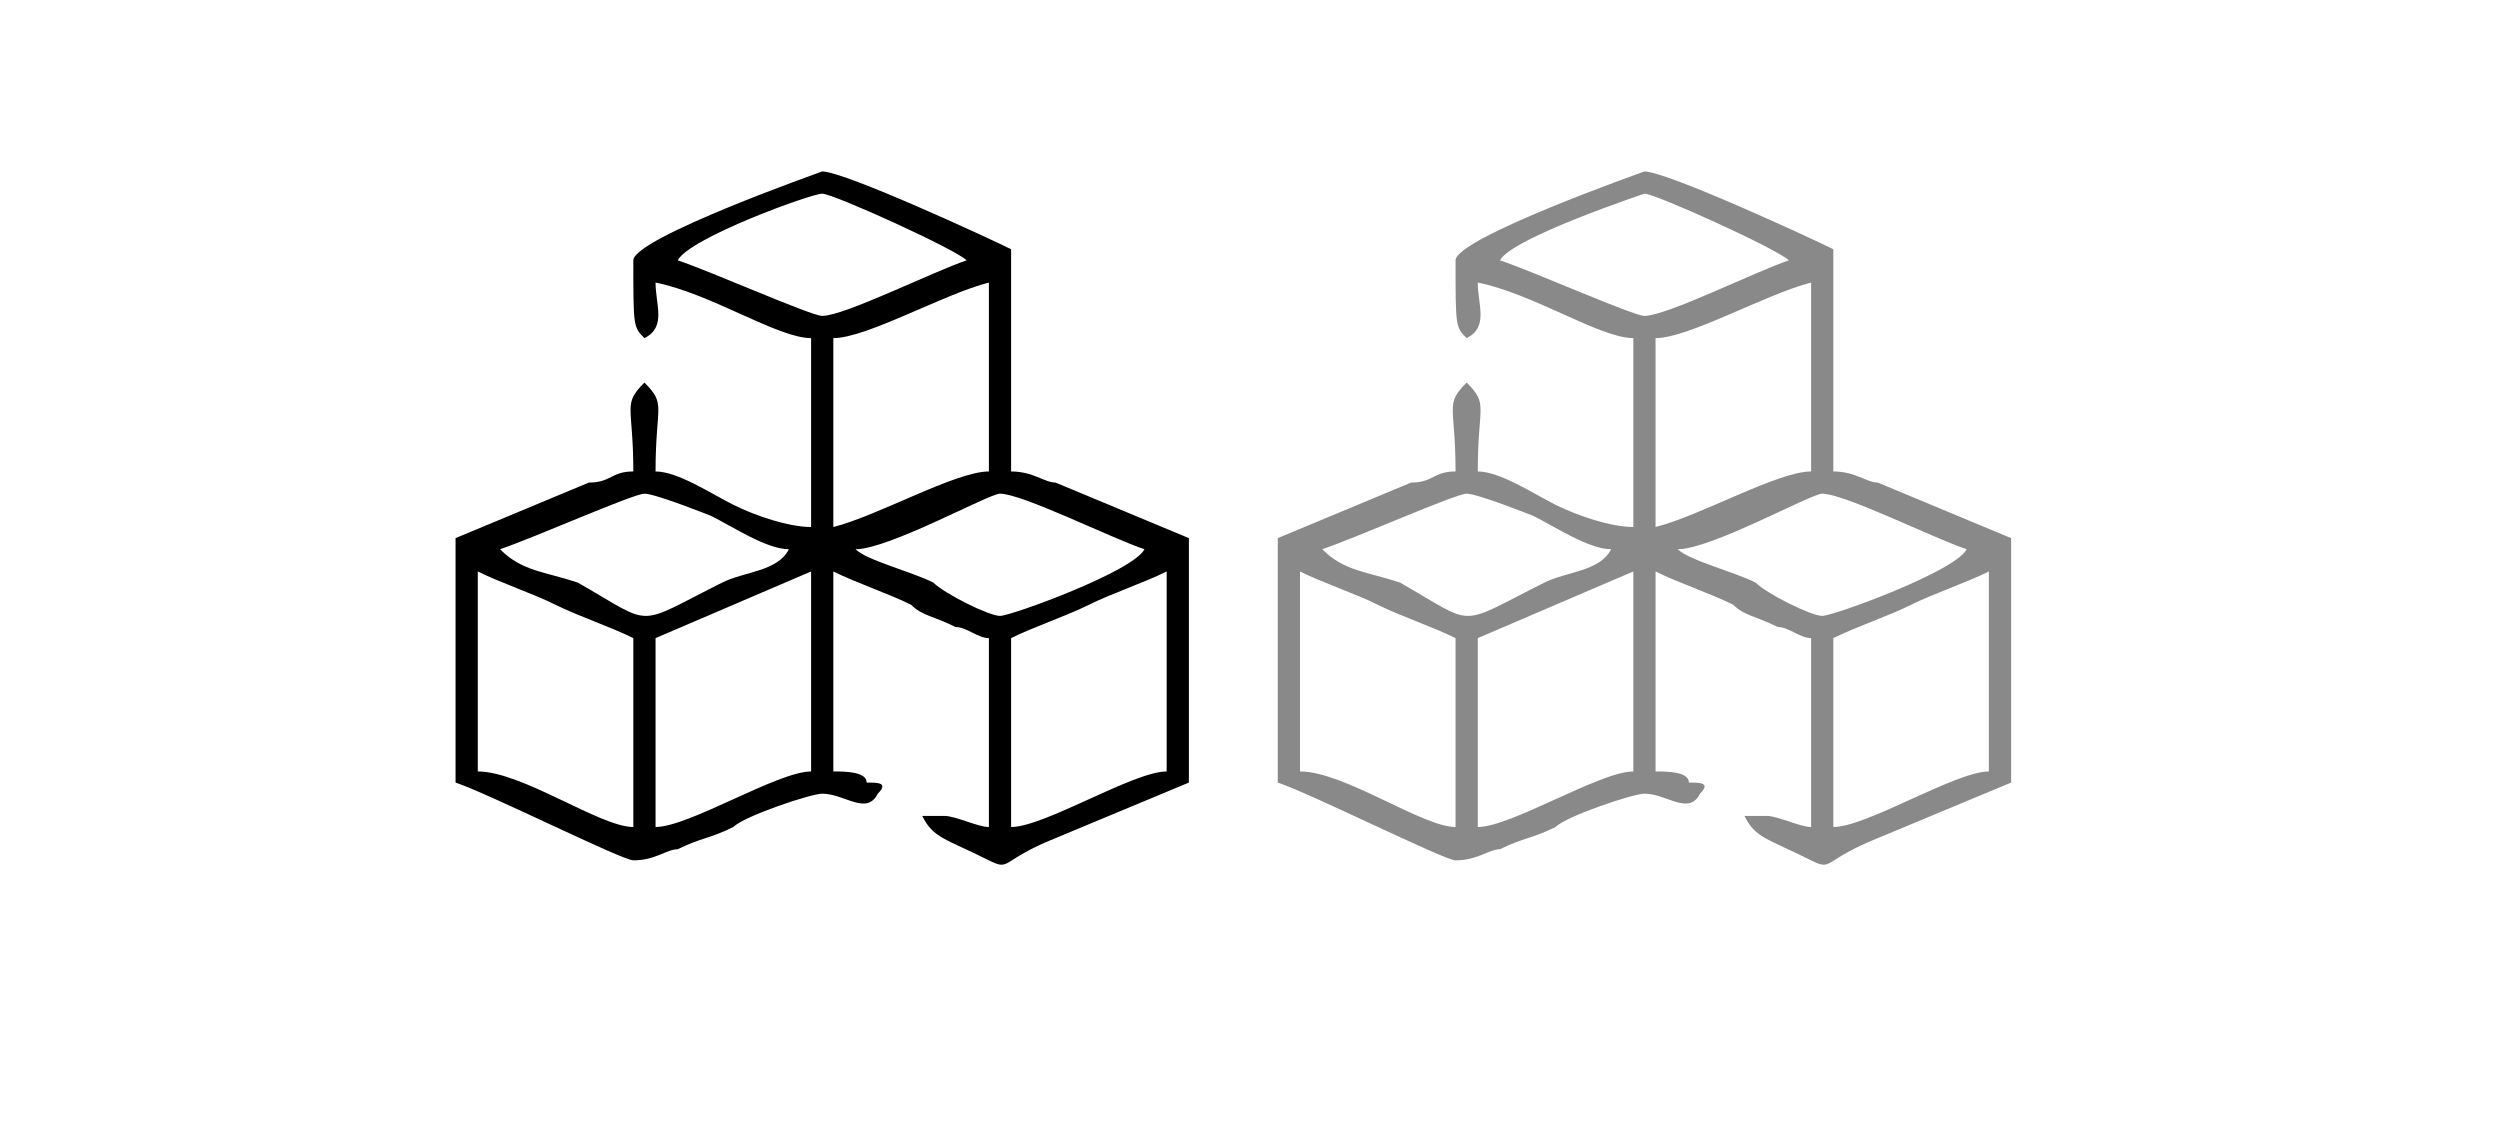
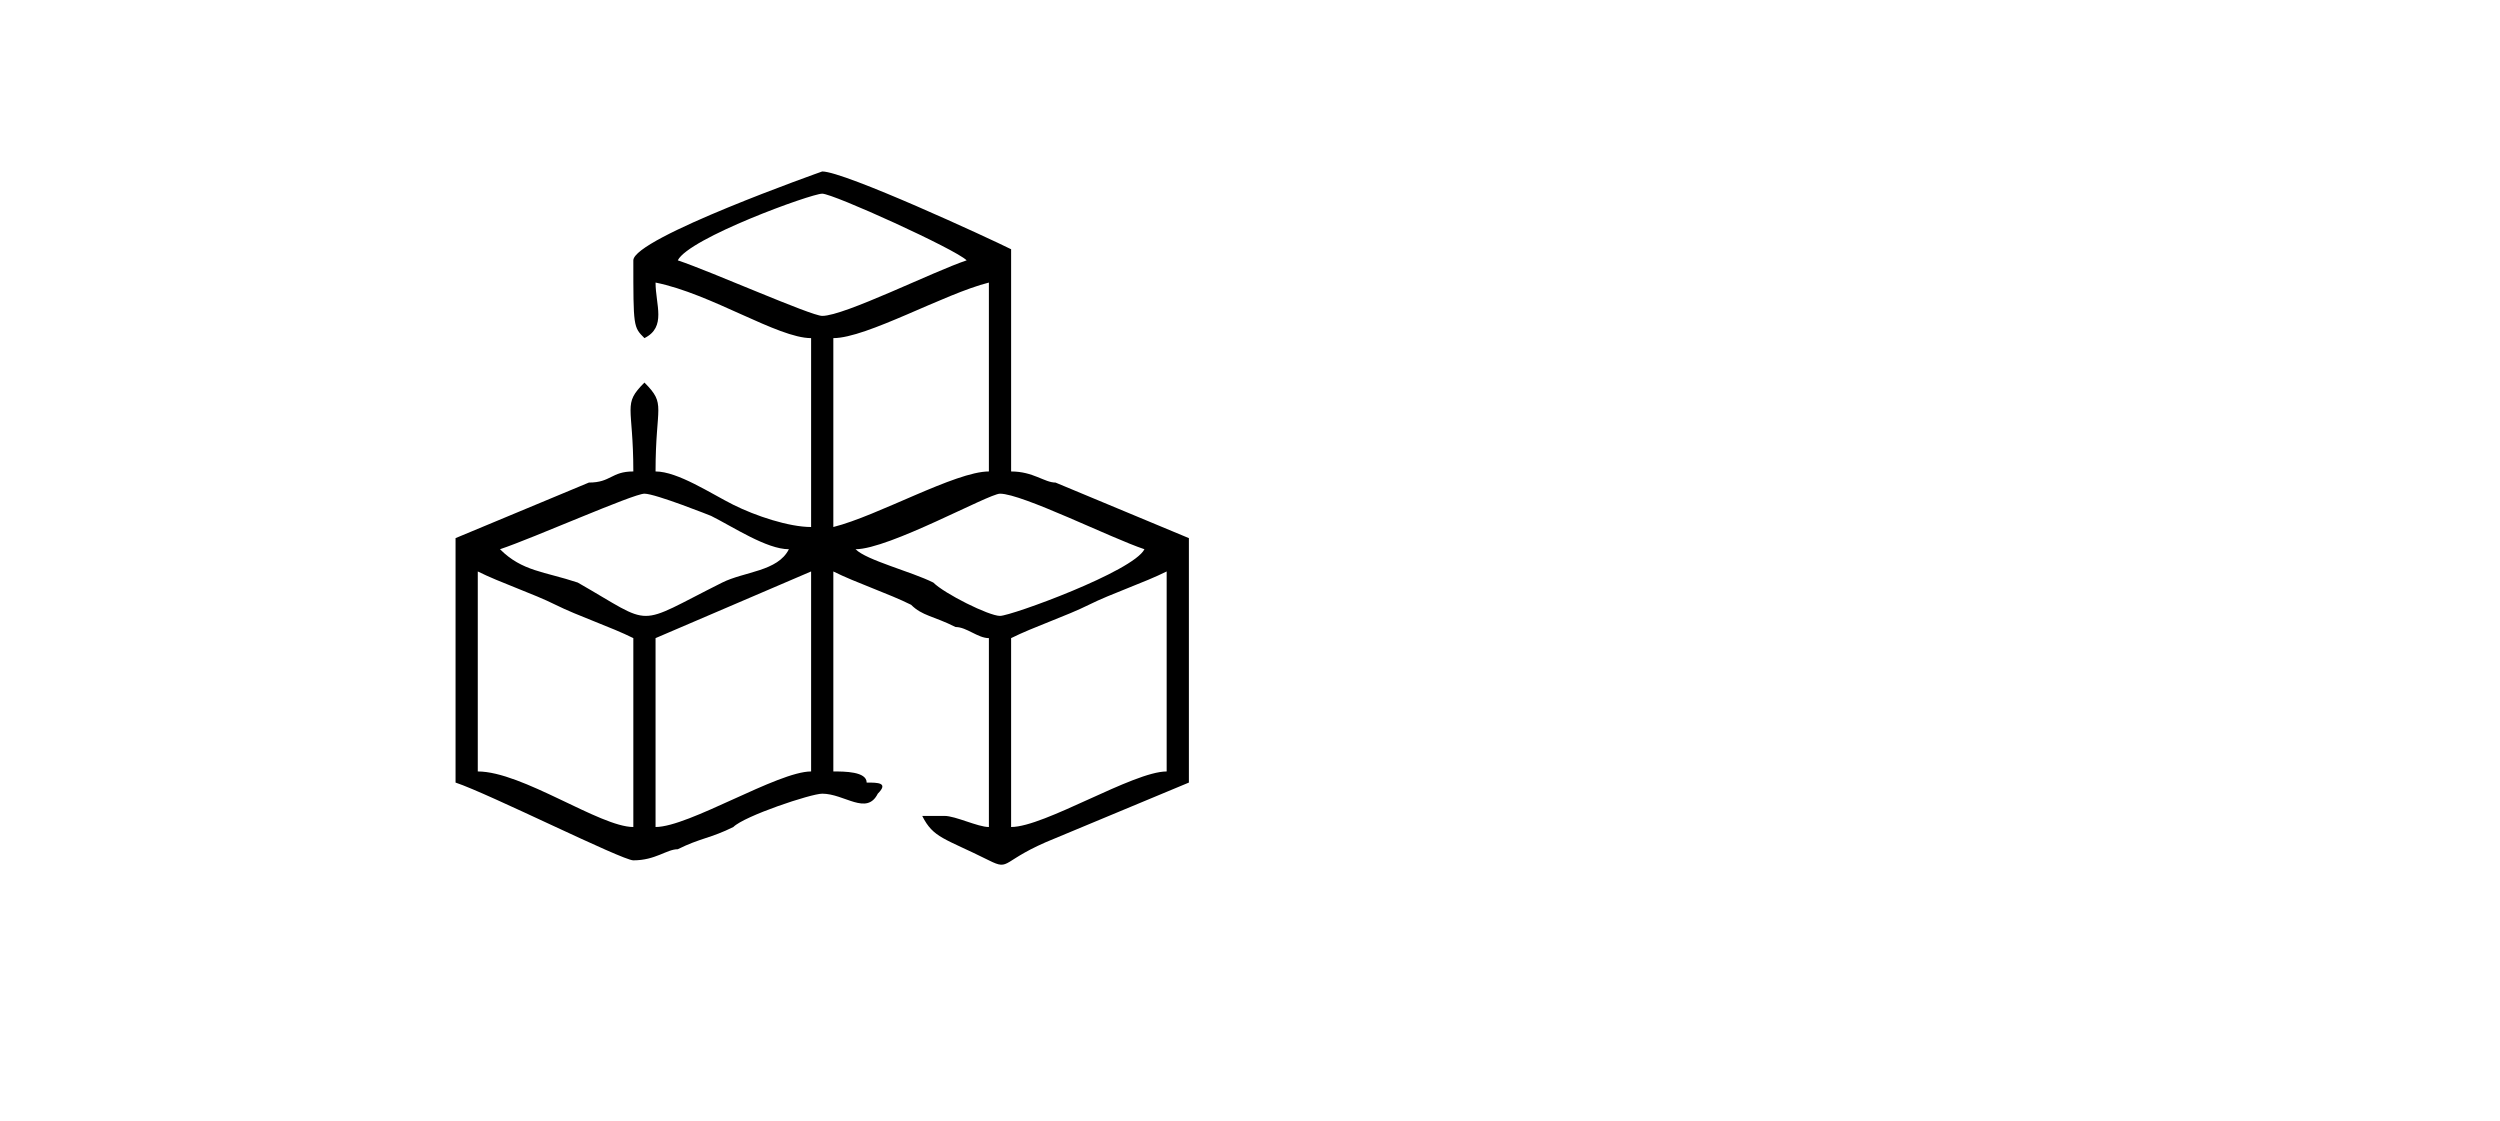
<svg xmlns="http://www.w3.org/2000/svg" xml:space="preserve" width="29px" height="13px" version="1.1" style="shape-rendering:geometricPrecision; text-rendering:geometricPrecision; image-rendering:optimizeQuality; fill-rule:evenodd; clip-rule:evenodd" viewBox="0 0 2.25 1">
  <defs>
    <style type="text/css">
   
    .fil0 {fill:none}
    .fil1 {fill:black}
    .fil2 {fill:#898989}
   
  </style>
  </defs>
  <g id="Layer_x0020_1">
    <g id="_3236545821552">
-       <rect class="fil0" width="2.25" height="1" />
      <path class="fil1" d="M0.91 0.74l0 -0.17c0.02,-0.01 0.05,-0.02 0.07,-0.03 0.02,-0.01 0.05,-0.02 0.07,-0.03l0 0.18c-0.03,0 -0.11,0.05 -0.14,0.05zm-0.32 0l0 -0.17 0.14 -0.06 0 0.18c-0.03,0 -0.11,0.05 -0.14,0.05zm-0.16 -0.23c0.02,0.01 0.05,0.02 0.07,0.03 0.02,0.01 0.05,0.02 0.07,0.03l0 0.17c-0.03,0 -0.1,-0.05 -0.14,-0.05l0 -0.18zm0.34 -0.02c0.03,0 0.12,-0.05 0.13,-0.05 0.02,0 0.1,0.04 0.13,0.05 -0.01,0.02 -0.12,0.06 -0.13,0.06 -0.01,0 -0.05,-0.02 -0.06,-0.03 -0.02,-0.01 -0.06,-0.02 -0.07,-0.03zm-0.32 0c0.03,-0.01 0.12,-0.05 0.13,-0.05 0.01,0 0.06,0.02 0.06,0.02 0.02,0.01 0.05,0.03 0.07,0.03 -0.01,0.02 -0.04,0.02 -0.06,0.03 -0.08,0.04 -0.06,0.04 -0.13,0 -0.03,-0.01 -0.05,-0.01 -0.07,-0.03zm0.3 -0.02l0 -0.17c0.03,0 0.1,-0.04 0.14,-0.05l0 0.17c-0.03,0 -0.1,0.04 -0.14,0.05zm0.12 -0.24c-0.03,0.01 -0.11,0.05 -0.13,0.05 -0.01,0 -0.1,-0.04 -0.13,-0.05 0.01,-0.02 0.12,-0.06 0.13,-0.06 0.01,0 0.12,0.05 0.13,0.06zm-0.3 0c0,0.06 0,0.06 0.01,0.07 0.02,-0.01 0.01,-0.03 0.01,-0.05 0.05,0.01 0.11,0.05 0.14,0.05l0 0.17c-0.02,0 -0.05,-0.01 -0.07,-0.02 -0.02,-0.01 -0.05,-0.03 -0.07,-0.03 0,-0.06 0.01,-0.06 -0.01,-0.08 -0.02,0.02 -0.01,0.02 -0.01,0.08 -0.02,0 -0.02,0.01 -0.04,0.01l-0.12 0.05 0 0.22c0.03,0.01 0.15,0.07 0.16,0.07 0.02,0 0.03,-0.01 0.04,-0.01 0.02,-0.01 0.03,-0.01 0.05,-0.02 0.01,-0.01 0.07,-0.03 0.08,-0.03 0.02,0 0.04,0.02 0.05,0 0.01,-0.01 0,-0.01 -0.01,-0.01 0,-0.01 -0.02,-0.01 -0.03,-0.01l0 -0.18c0.02,0.01 0.05,0.02 0.07,0.03 0.01,0.01 0.02,0.01 0.04,0.02 0.01,0 0.02,0.01 0.03,0.01l0 0.17c-0.01,0 -0.03,-0.01 -0.04,-0.01 -0.02,0 0,0 -0.02,0 0.01,0.02 0.02,0.02 0.06,0.04 0.02,0.01 0.01,0 0.06,-0.02l0.12 -0.05 0 -0.22 -0.12 -0.05c-0.01,0 -0.02,-0.01 -0.04,-0.01l0 -0.2c-0.02,-0.01 -0.15,-0.07 -0.17,-0.07 0,0 -0.17,0.06 -0.17,0.08z" />
-       <path class="fil2" d="M1.65 0.74l0 -0.17c0.02,-0.01 0.05,-0.02 0.07,-0.03 0.02,-0.01 0.05,-0.02 0.07,-0.03l0 0.18c-0.03,0 -0.11,0.05 -0.14,0.05zm-0.32 0l0 -0.17 0.14 -0.06 0 0.18c-0.03,0 -0.11,0.05 -0.14,0.05zm-0.16 -0.23c0.02,0.01 0.05,0.02 0.07,0.03 0.02,0.01 0.05,0.02 0.07,0.03l0 0.17c-0.03,0 -0.1,-0.05 -0.14,-0.05l0 -0.18zm0.34 -0.02c0.03,0 0.12,-0.05 0.13,-0.05 0.02,0 0.1,0.04 0.13,0.05 -0.01,0.02 -0.12,0.06 -0.13,0.06 -0.01,0 -0.05,-0.02 -0.06,-0.03 -0.02,-0.01 -0.06,-0.02 -0.07,-0.03zm-0.32 0c0.03,-0.01 0.12,-0.05 0.13,-0.05 0.01,0 0.06,0.02 0.06,0.02 0.02,0.01 0.05,0.03 0.07,0.03 -0.01,0.02 -0.04,0.02 -0.06,0.03 -0.08,0.04 -0.06,0.04 -0.13,0 -0.03,-0.01 -0.05,-0.01 -0.07,-0.03zm0.3 -0.02l0 -0.17c0.03,0 0.1,-0.04 0.14,-0.05l0 0.17c-0.03,0 -0.1,0.04 -0.14,0.05zm0.12 -0.24c-0.03,0.01 -0.11,0.05 -0.13,0.05 -0.01,0 -0.1,-0.04 -0.13,-0.05 0.01,-0.02 0.13,-0.06 0.13,-0.06 0.01,0 0.12,0.05 0.13,0.06zm-0.3 0c0,0.06 0,0.06 0.01,0.07 0.02,-0.01 0.01,-0.03 0.01,-0.05 0.05,0.01 0.11,0.05 0.14,0.05l0 0.17c-0.02,0 -0.05,-0.01 -0.07,-0.02 -0.02,-0.01 -0.05,-0.03 -0.07,-0.03 0,-0.06 0.01,-0.06 -0.01,-0.08 -0.02,0.02 -0.01,0.02 -0.01,0.08 -0.02,0 -0.02,0.01 -0.04,0.01l-0.12 0.05 0 0.22c0.03,0.01 0.15,0.07 0.16,0.07 0.02,0 0.03,-0.01 0.04,-0.01 0.02,-0.01 0.03,-0.01 0.05,-0.02 0.01,-0.01 0.07,-0.03 0.08,-0.03 0.02,0 0.04,0.02 0.05,0 0.01,-0.01 0,-0.01 -0.01,-0.01 0,-0.01 -0.02,-0.01 -0.03,-0.01l0 -0.18c0.02,0.01 0.05,0.02 0.07,0.03 0.01,0.01 0.02,0.01 0.04,0.02 0.01,0 0.02,0.01 0.03,0.01l0 0.17c-0.01,0 -0.03,-0.01 -0.04,-0.01 -0.02,0 0,0 -0.02,0 0.01,0.02 0.02,0.02 0.06,0.04 0.02,0.01 0.01,0 0.06,-0.02l0.12 -0.05 0 -0.22 -0.12 -0.05c-0.01,0 -0.02,-0.01 -0.04,-0.01l0 -0.2c-0.02,-0.01 -0.15,-0.07 -0.17,-0.07 0,0 -0.17,0.06 -0.17,0.08z" />
    </g>
  </g>
</svg>